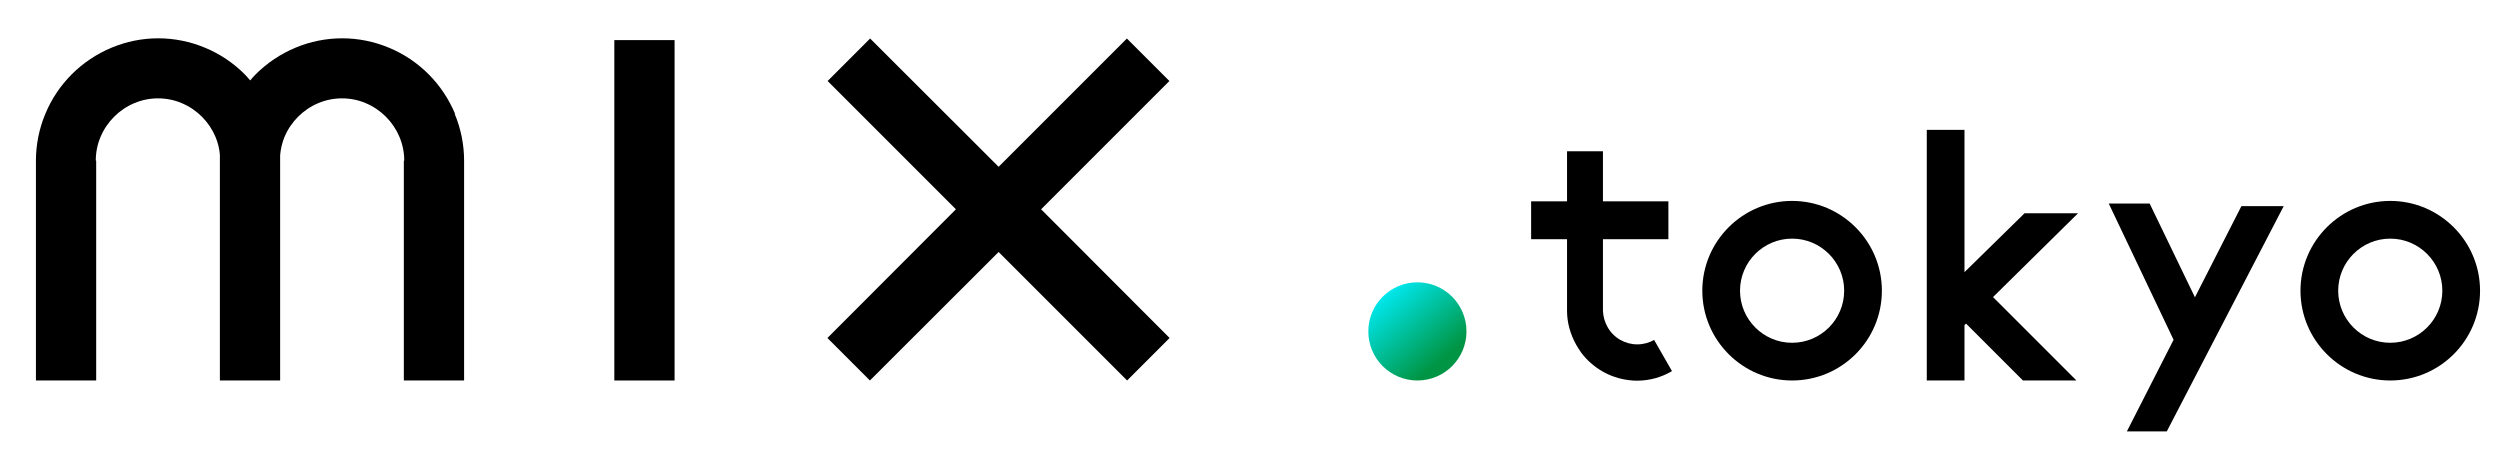
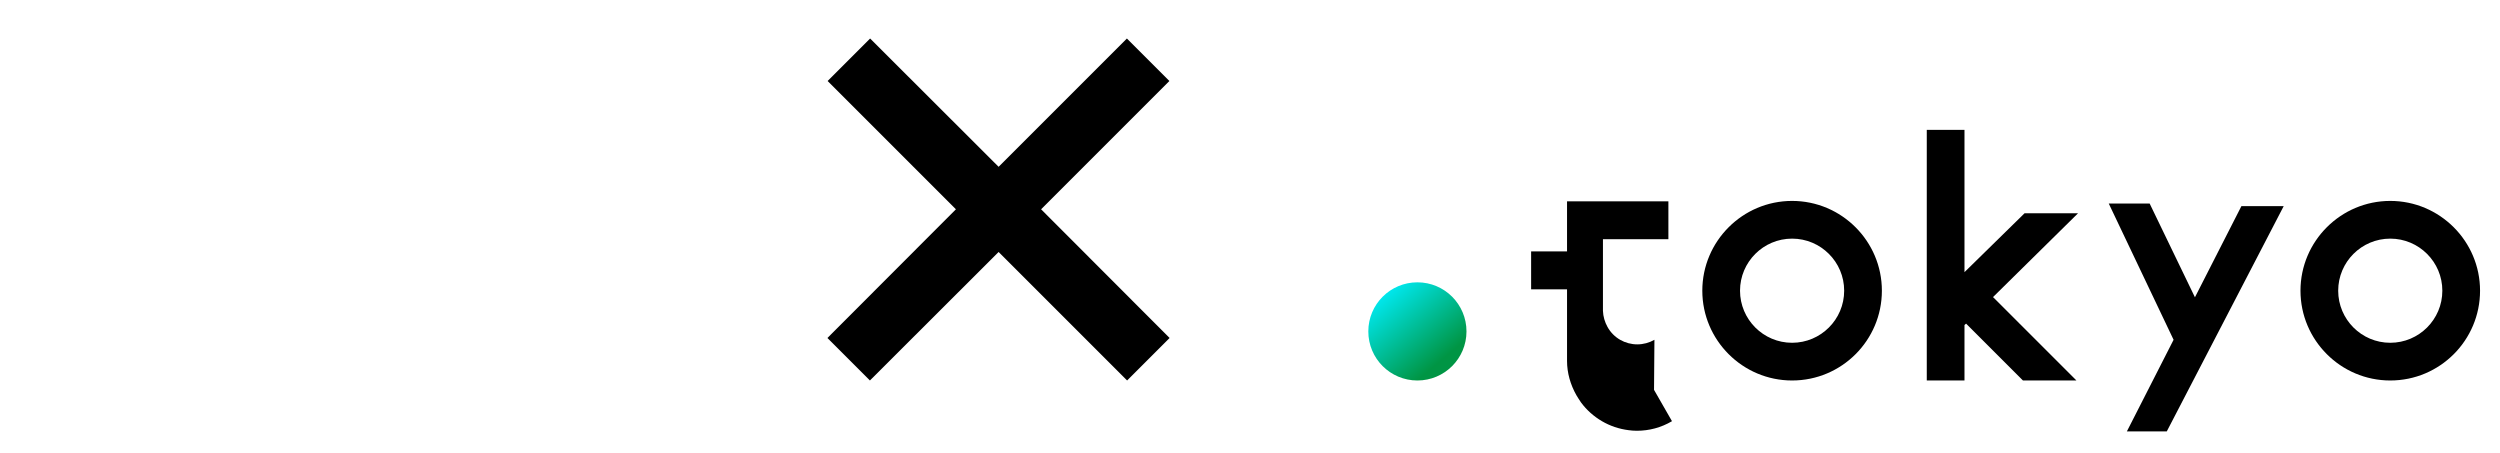
<svg xmlns="http://www.w3.org/2000/svg" viewBox="0 0 1253 227" width="1253" height="227">
  <title>mix_logo (1)</title>
  <defs>
    <linearGradient id="g1" x2="1" gradientUnits="userSpaceOnUse" gradientTransform="matrix(31,36.8,-36.8,31,691.5,143.7)">
      <stop offset="0" stop-color="#00f0ff" />
      <stop offset="1" stop-color="#009544" />
    </linearGradient>
  </defs>
  <style>		.s0 { fill: url(#g1) } 		.s1 { fill: #000000 } 	</style>
  <path class="s0" d="m735 166.1c0 13.6-11 24.6-24.6 24.6-13.6 0-24.6-11-24.6-24.6 0-13.6 11-24.6 24.6-24.6 13.6 0 24.6 11 24.6 24.6z" />
  <path fill-rule="evenodd" class="s1" d="m586.2 169.4l-64.4-64.5 64.3-64.3-21.3-21.3-64.3 64.3-64.4-64.3-21.3 21.3 64.3 64.3-64.4 64.5 21.3 21.3 64.5-64.4 64.4 64.4 21.3-21.3z" />
-   <path class="s1" d="m338.1 190.7h-30.2v-170.6h30.2z" />
  <path fill-rule="evenodd" class="s1" d="m1041.5 106.9h-26.8l-30.1 29.5v-71.3h-18.9v125.6h18.9v-27.8l0.8-0.7 28.5 28.5h26.8l-41.8-41.8 42.6-42z" />
  <path fill-rule="evenodd" class="s1" d="m1123.4 103.3l-23.3 45.7-22.7-47h-20.5l32.5 68.3-23.4 45.9h20l58.6-112.9h-21.2z" />
  <path fill-rule="evenodd" class="s1" d="m1153 145.7c0-24.8 20.2-45 45-45 24.8 0 45 20.2 45 45 0 24.8-20.1 45-45 45-24.8 0-45-20.2-45-45zm45 26.1c14.4 0 26.1-11.7 26.1-26.1 0-14.4-11.7-26.1-26.1-26.1-14.4 0-26.1 11.7-26.1 26.1 0 14.4 11.7 26.1 26.1 26.1z" />
  <path fill-rule="evenodd" class="s1" d="m853.2 145.7c0-24.8 20.2-45 45-45 24.8 0 45 20.2 45 45 0 24.8-20.1 45-45 45-24.8 0-45-20.2-45-45zm45 26.1c14.4 0 26.1-11.7 26.1-26.1 0-14.4-11.7-26.1-26.1-26.1-14.4 0-26.1 11.7-26.1 26.1 0 14.4 11.7 26.1 26.1 26.1z" />
-   <path fill-rule="evenodd" class="s1" d="m829.2 170.3c-2.6 1.5-5.6 2.3-8.6 2.3-3 0-6-0.8-8.6-2.3-2.6-1.5-4.8-3.7-6.3-6.4-1.4-2.5-2.2-5.3-2.3-8.1v-35.9h32.8v-19h-32.8v-25.1h-18v25.1h-18v19h18v35.9c0 6 1.7 11.9 4.7 17.2 0.7 1.2 1.5 2.4 2.3 3.6 2.8 3.8 6.4 7 10.5 9.4 4.1 2.4 8.6 3.9 13.3 4.5q2.1 0.3 4.2 0.3c6.2 0 12.2-1.6 17.6-4.8l-9-15.7z" />
-   <path class="s1" d="m228.1 57.1c-3.1-7.4-7.6-14.2-13.3-19.9-5.7-5.7-12.4-10.2-19.9-13.3-7.4-3.1-15.4-4.7-23.4-4.7-8 0-16 1.6-23.4 4.7-7.4 3.1-14.2 7.6-19.9 13.3-1 1-1.9 2-2.8 3.1-0.9-1-1.8-2.1-2.8-3.1-5.7-5.7-12.4-10.2-19.9-13.3-7.4-3.1-15.4-4.7-23.4-4.7-8 0-16 1.6-23.4 4.7-7.4 3.1-14.2 7.6-19.9 13.3-5.7 5.7-10.2 12.4-13.3 19.9-3.1 7.4-4.7 15.4-4.7 23.4v110.2h30.2v-110.2h-0.2c0-4.1 0.8-8.2 2.4-11.9 1.6-3.8 3.9-7.2 6.8-10.1 2.9-2.9 6.3-5.2 10.1-6.8 3.8-1.6 7.8-2.4 11.9-2.4 4.1 0 8.2 0.8 11.9 2.4 3.8 1.6 7.2 3.9 10.1 6.8 2.9 2.9 5.2 6.3 6.8 10.1 1.2 2.9 2 6 2.2 9.1 0 0.9 0 1.9 0 2.8v110.2h30.2v-110.2c0-0.9 0-1.9 0-2.8 0.3-3.1 1-6.2 2.2-9.1 1.6-3.8 3.9-7.2 6.8-10.1 2.9-2.9 6.3-5.2 10.1-6.8 3.8-1.6 7.8-2.4 11.9-2.4 4.1 0 8.2 0.8 11.9 2.4 3.8 1.6 7.2 3.9 10.1 6.8 2.9 2.9 5.2 6.3 6.8 10.1 1.6 3.8 2.4 7.8 2.4 11.9h-0.2v110.2h30.2v-110.2c0-8-1.6-16-4.7-23.4z" />
+   <path fill-rule="evenodd" class="s1" d="m829.2 170.3c-2.6 1.5-5.6 2.3-8.6 2.3-3 0-6-0.8-8.6-2.3-2.6-1.5-4.8-3.7-6.3-6.4-1.4-2.5-2.2-5.3-2.3-8.1v-35.9h32.8v-19h-32.8h-18v25.1h-18v19h18v35.9c0 6 1.7 11.9 4.7 17.2 0.7 1.2 1.5 2.4 2.3 3.6 2.8 3.8 6.4 7 10.5 9.4 4.1 2.4 8.6 3.9 13.3 4.5q2.1 0.3 4.2 0.3c6.2 0 12.2-1.6 17.6-4.8l-9-15.7z" />
</svg>